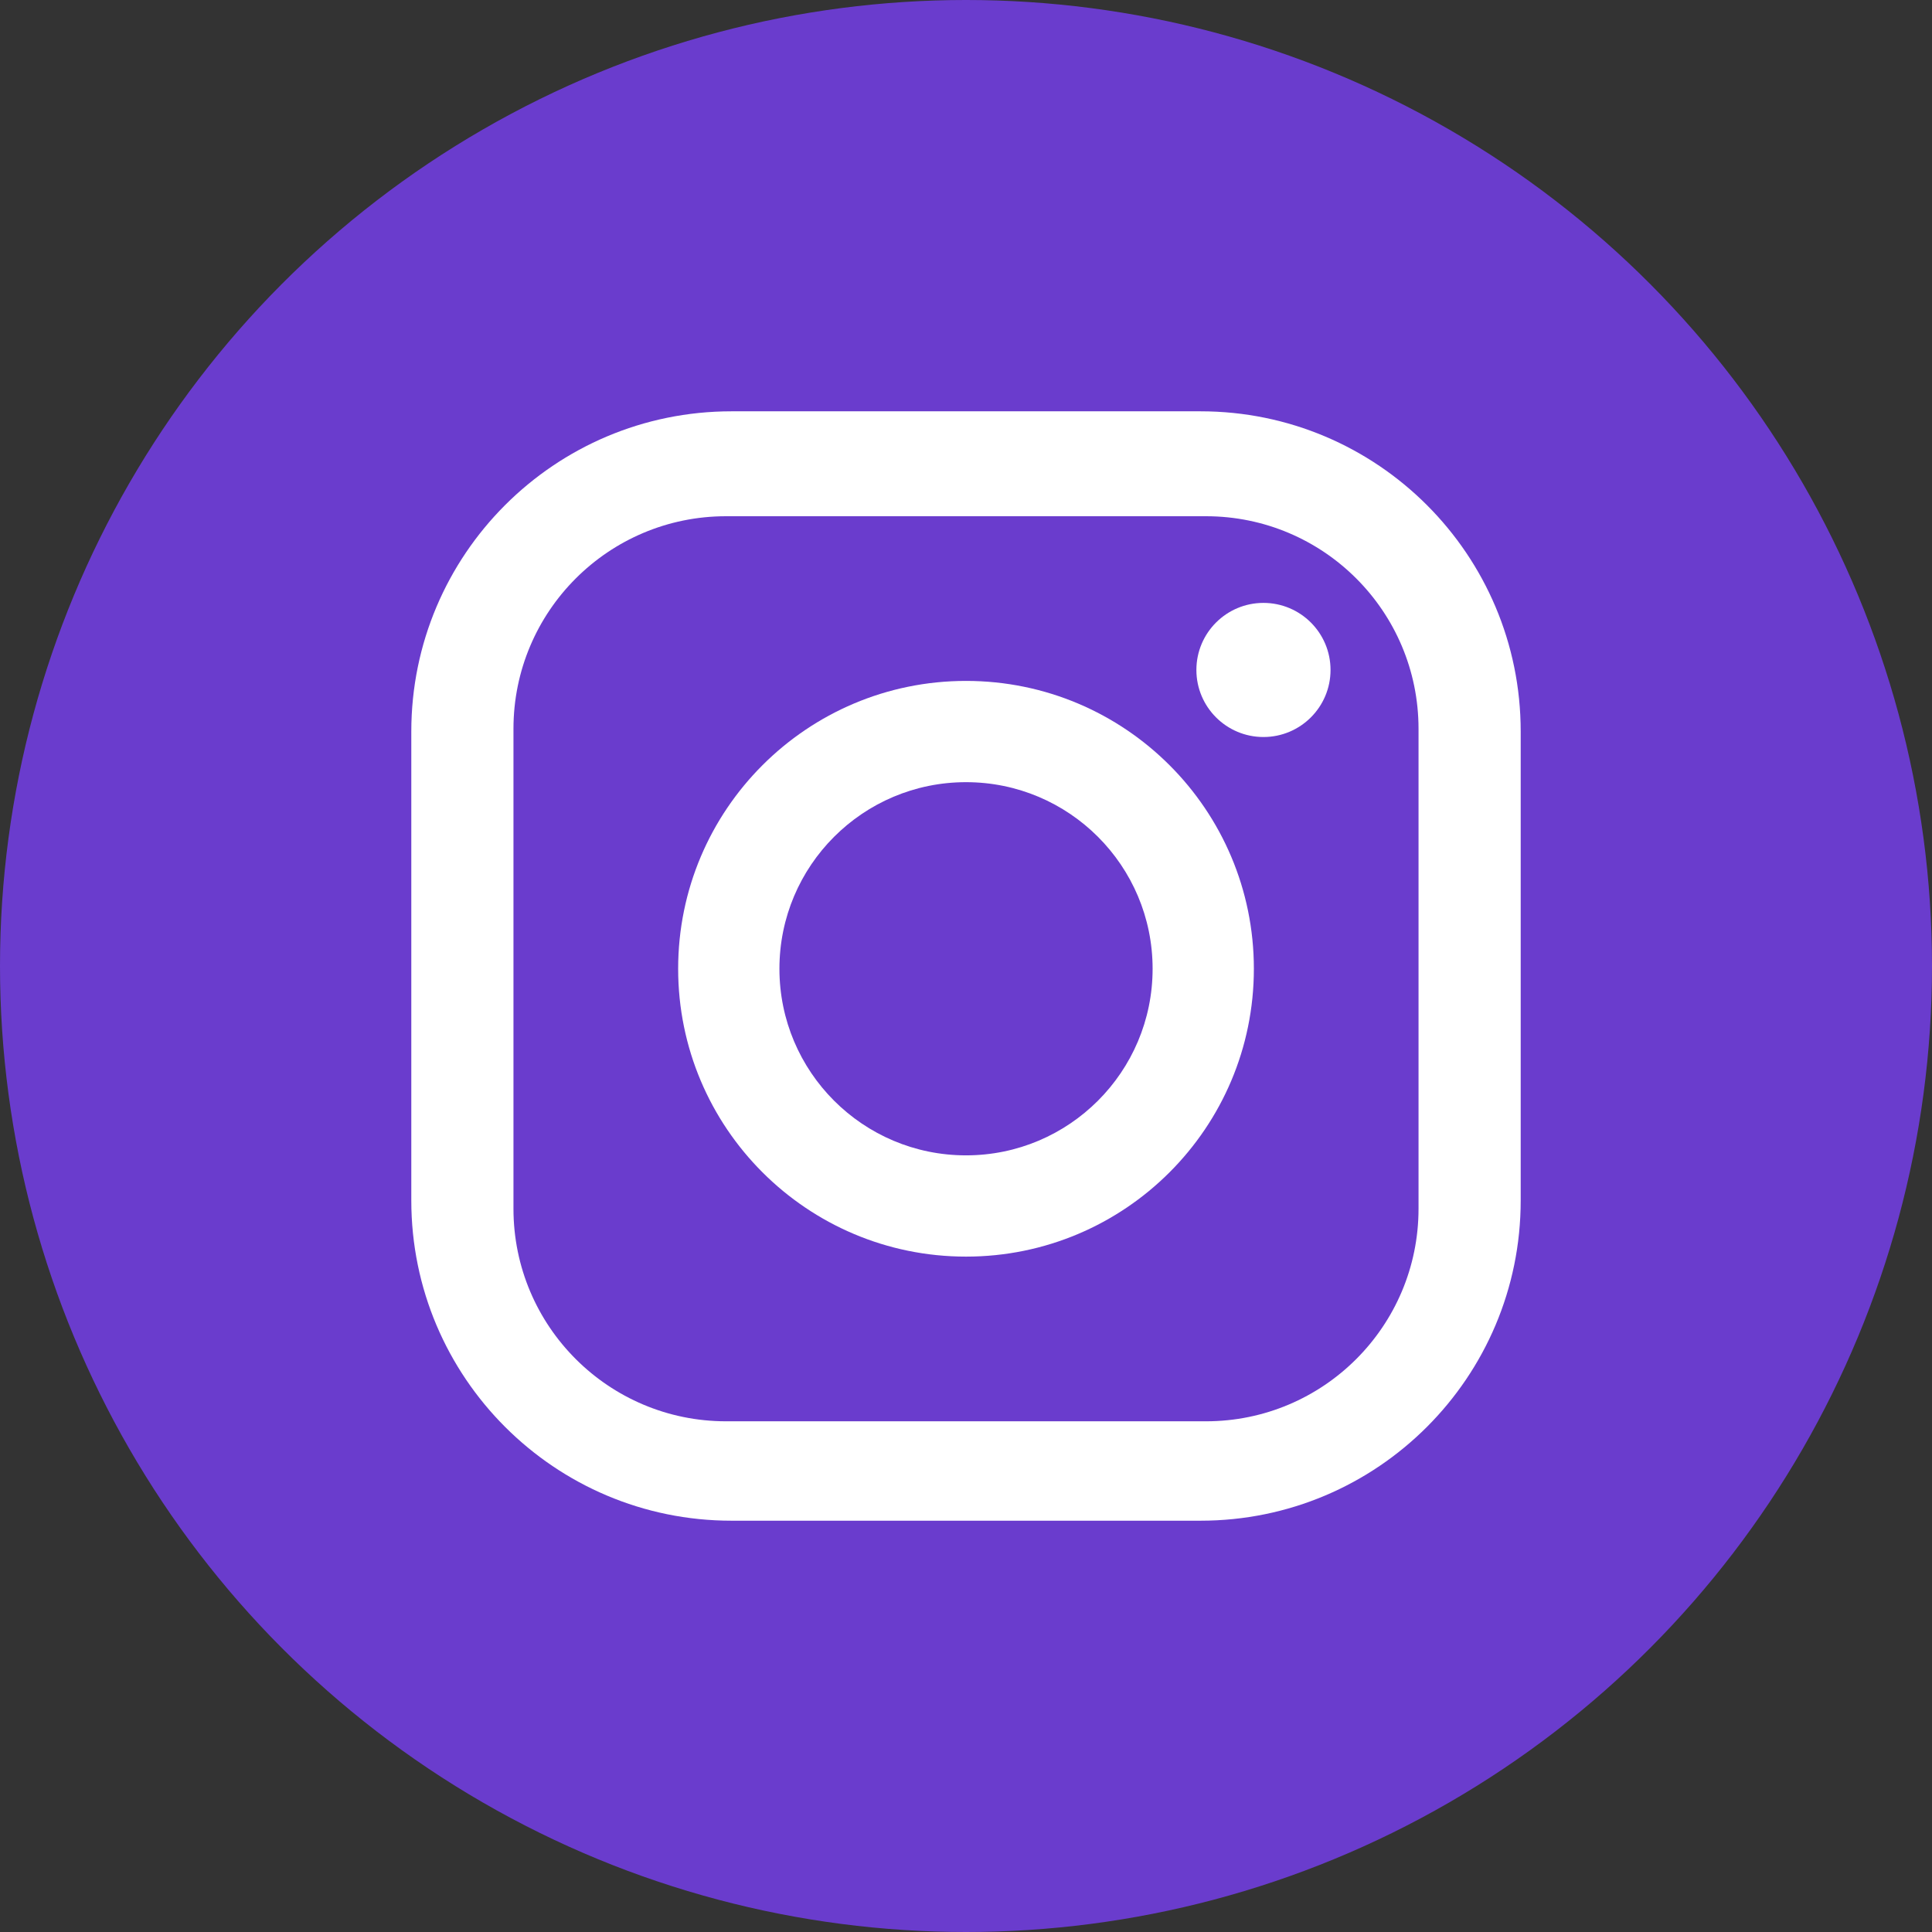
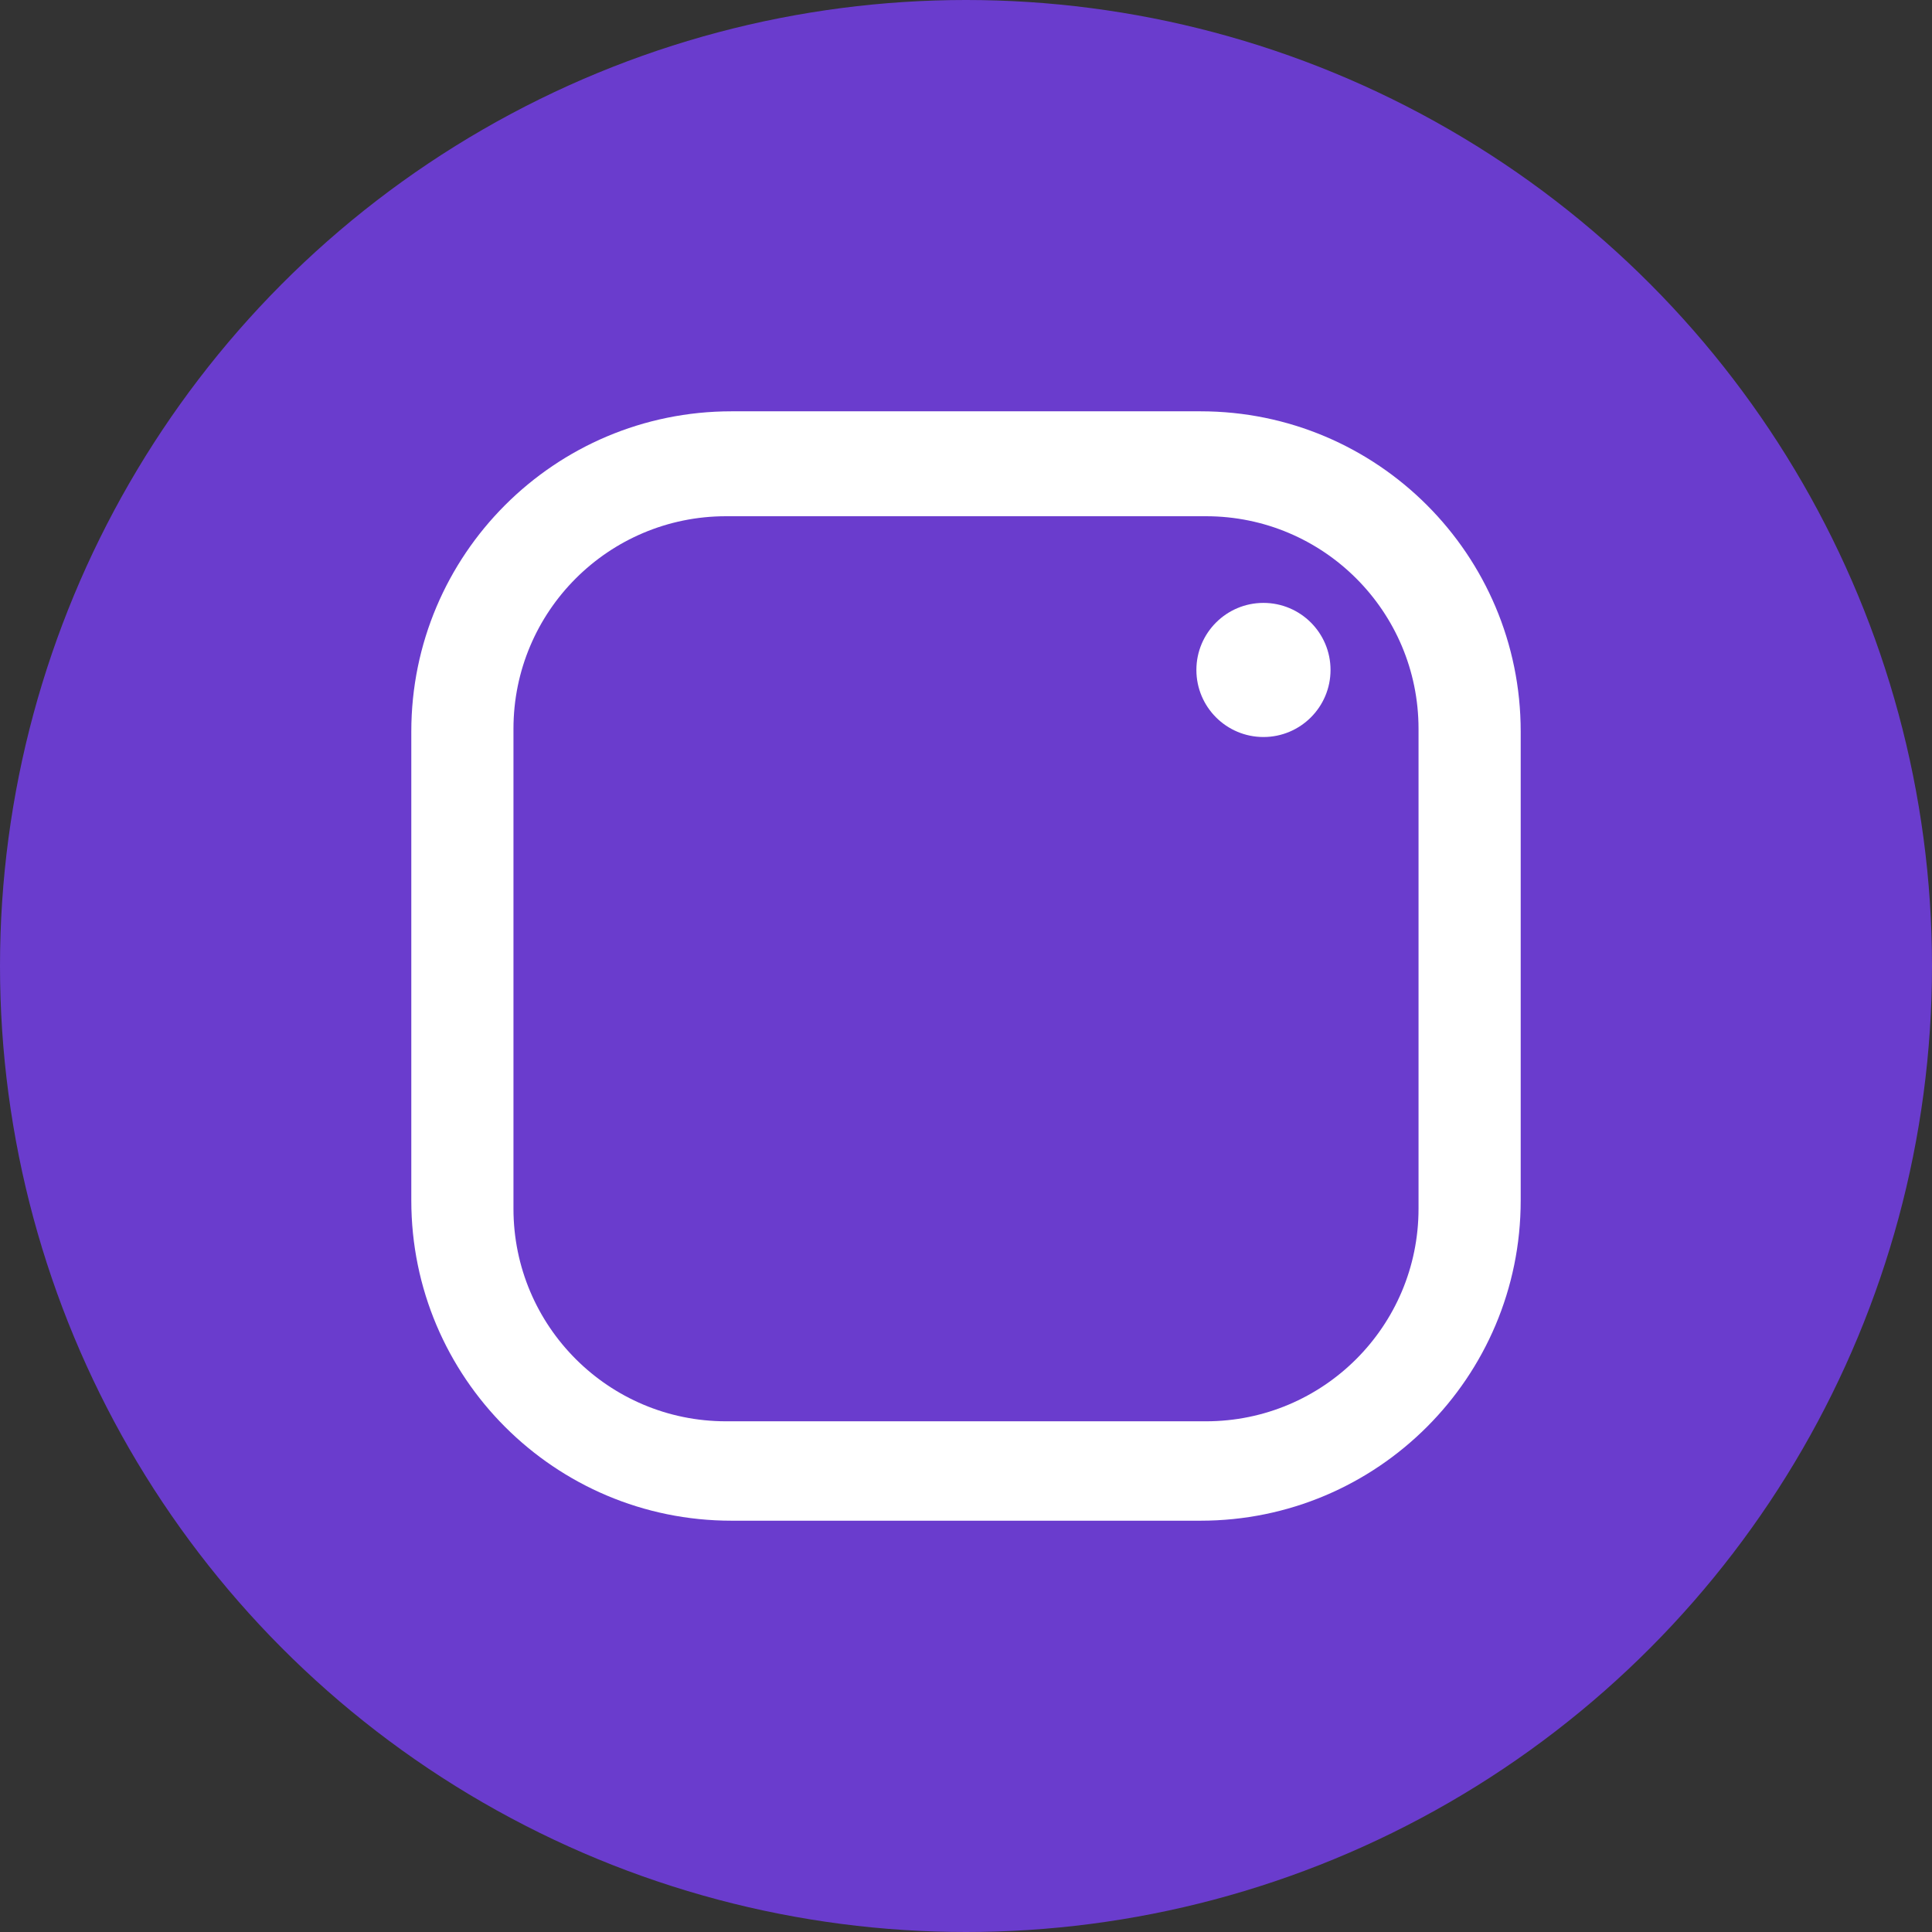
<svg xmlns="http://www.w3.org/2000/svg" width="100%" height="100%" viewBox="0 0 100 100" version="1.1" xml:space="preserve" style="fill-rule:evenodd;clip-rule:evenodd;stroke-linejoin:round;stroke-miterlimit:2;">
  <rect x="0" y="0" width="100" height="100" fill="#333333" stroke="none" />
  <g>
    <circle cx="50" cy="50" r="50" style="fill:#6a3ccd;" />
    <path d="M73.423,62.564c-0,6.076 -4.925,11.002 -11.002,11.002l-24.842,-0c-6.076,-0 -11.002,-4.926 -11.002,-11.002l0,-24.842c0,-6.076 4.926,-11.002 11.002,-11.002l24.842,0c6.077,0 11.002,4.926 11.002,11.002l-0,24.842Zm-11.286,-41.275l-24.274,-0c-9.153,-0 -16.574,7.421 -16.574,16.574l-0,24.274c-0,9.154 7.421,16.574 16.574,16.574l24.274,0c9.155,0 16.574,-7.42 16.574,-16.574l0,-24.274c0,-9.153 -7.419,-16.574 -16.574,-16.574Z" style="fill:#fff;" />
-     <path d="M50.001,59.801c-5.334,-0 -9.658,-4.324 -9.658,-9.658c-0,-5.334 4.324,-9.658 9.658,-9.658c5.334,-0 9.658,4.324 9.658,9.658c0,5.334 -4.324,9.658 -9.658,9.658Zm-0,-24.557c-8.229,-0 -14.9,6.67 -14.9,14.899c0,8.229 6.671,14.899 14.9,14.899c8.228,0 14.899,-6.67 14.899,-14.899c-0,-8.229 -6.671,-14.899 -14.899,-14.899Z" style="fill:#fff;" />
    <path d="M65.396,31.206c-1.917,0 -3.471,1.554 -3.471,3.471c-0,1.917 1.554,3.471 3.471,3.471c1.917,0 3.472,-1.554 3.472,-3.471c-0,-1.917 -1.555,-3.471 -3.472,-3.471Z" style="fill:#fff;" />
  </g>
</svg>